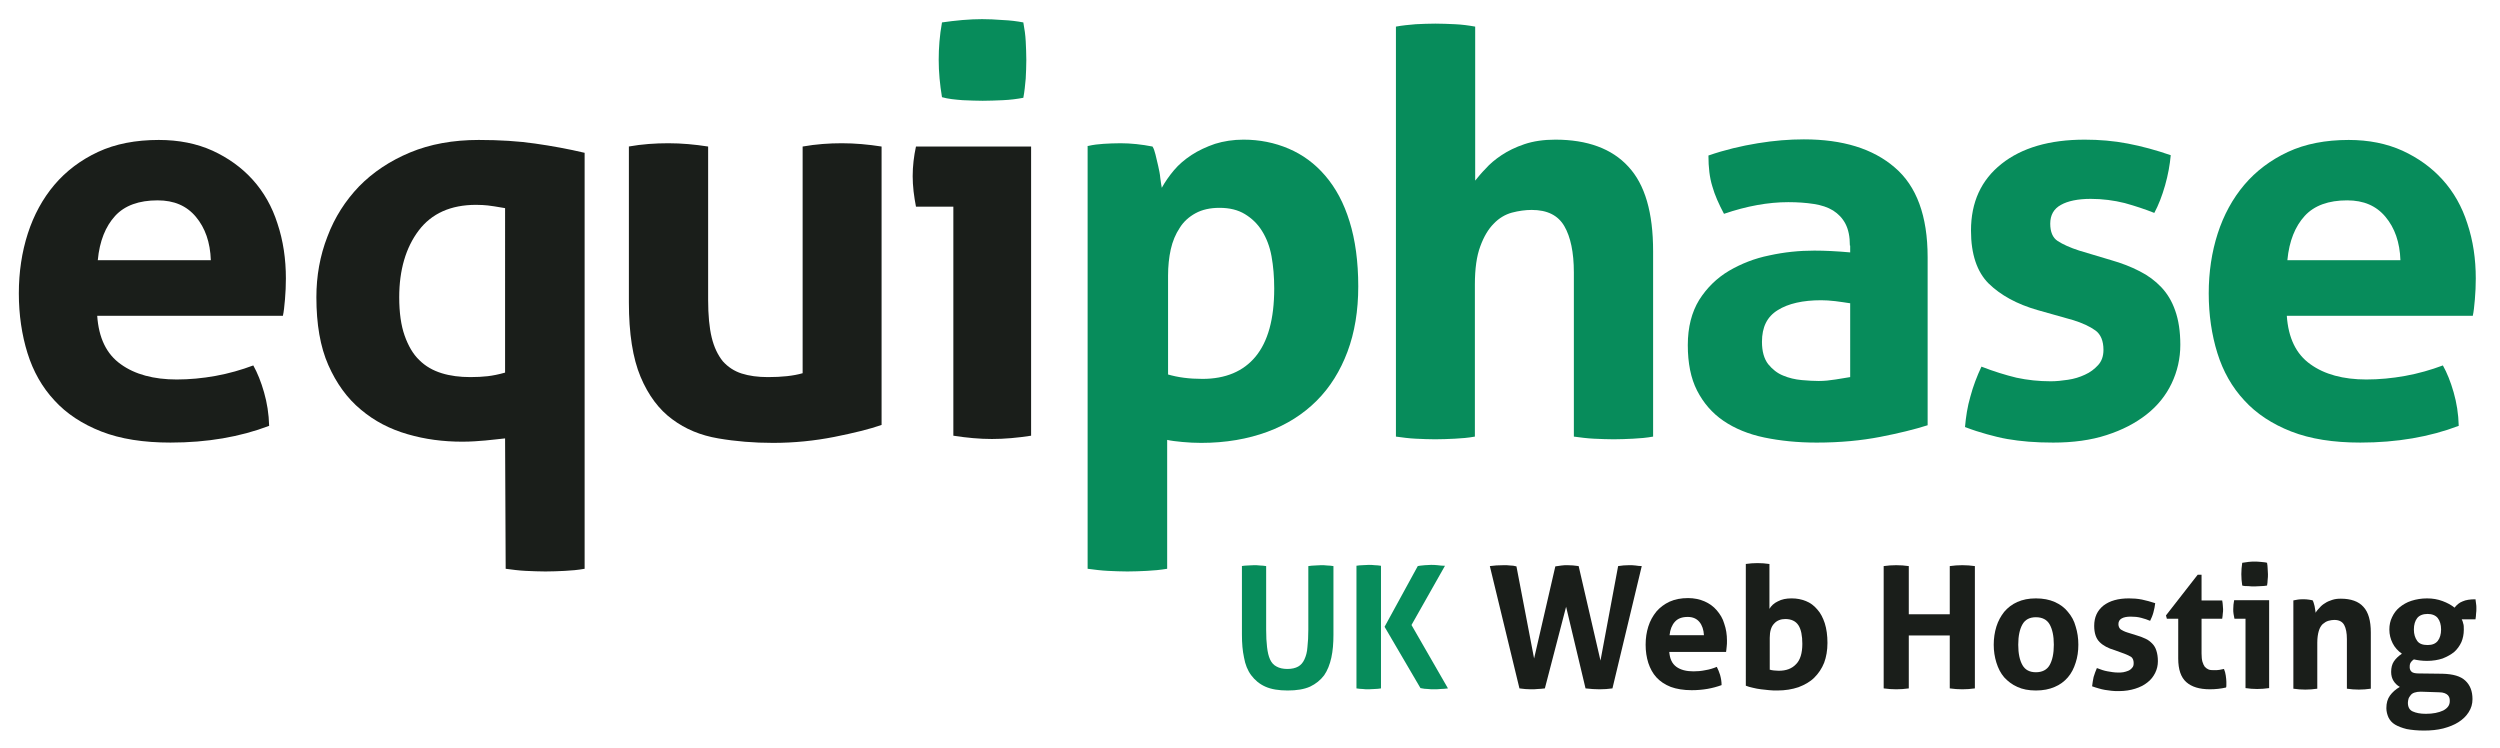
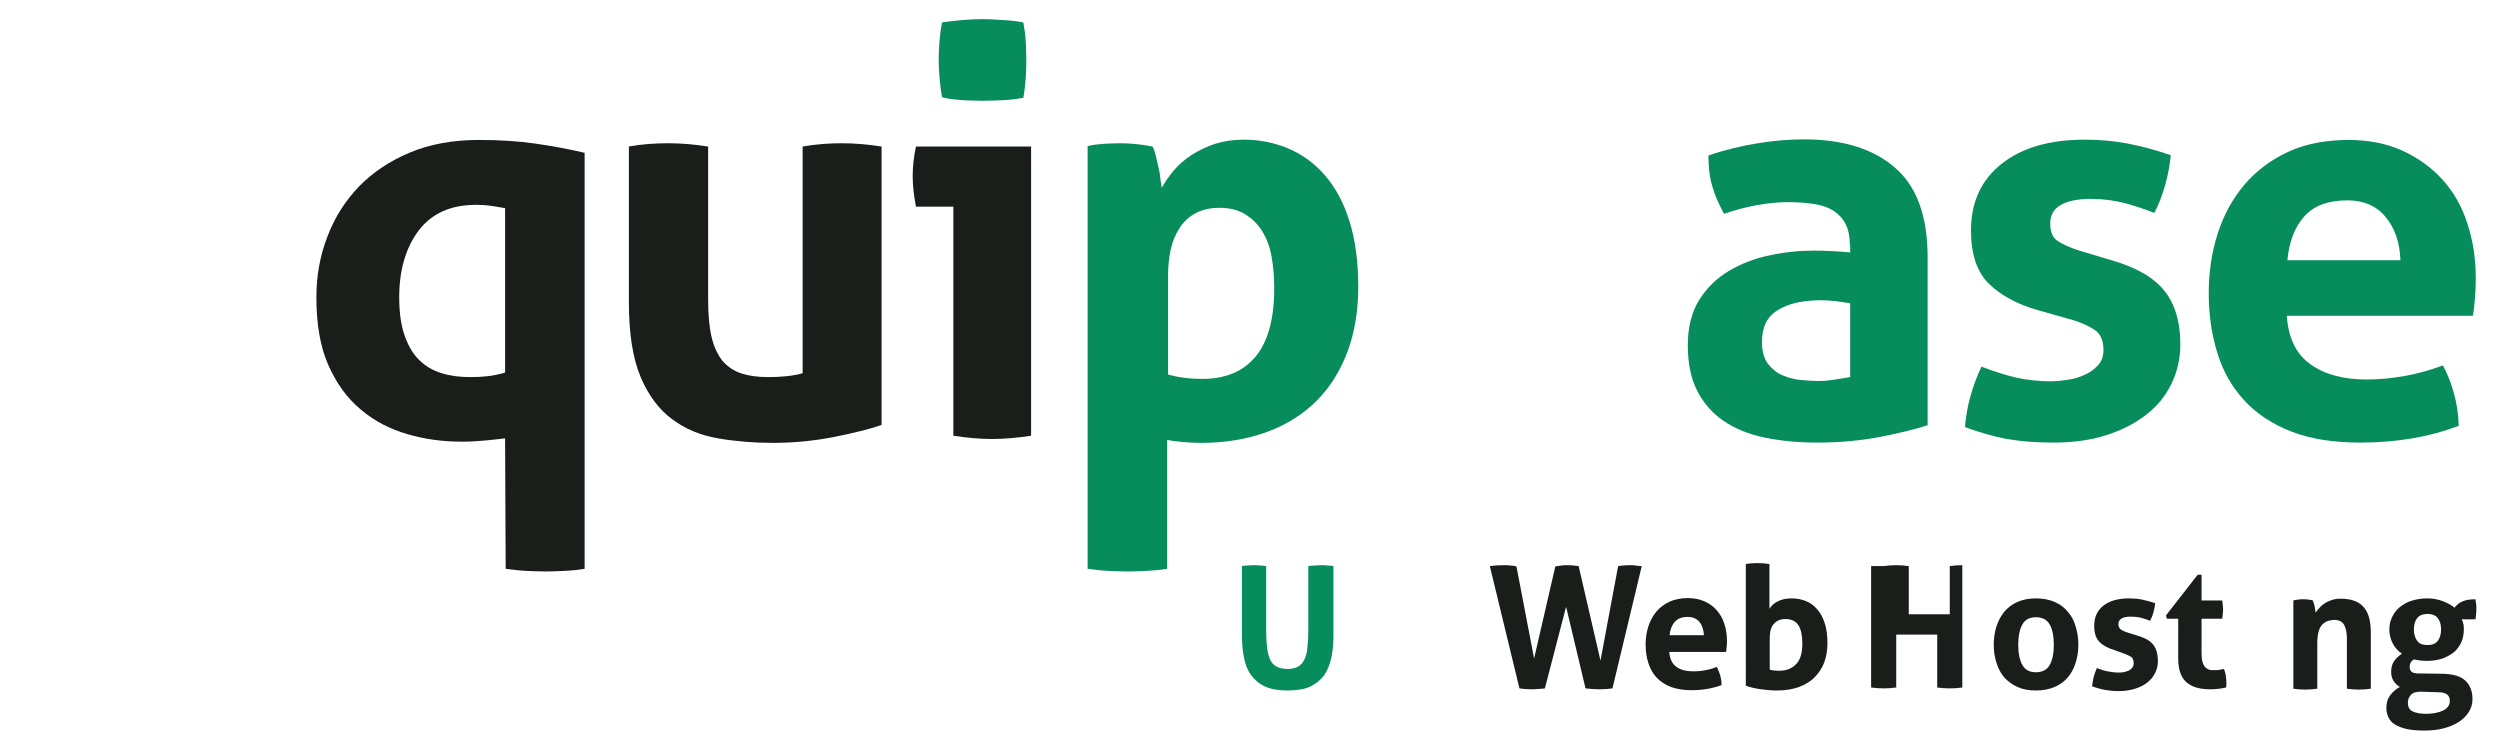
<svg xmlns="http://www.w3.org/2000/svg" version="1.1" x="0px" y="0px" viewBox="0 0 836 250" style="enable-background:new 0 0 836 250;" xml:space="preserve">
  <style type="text/css">
	.st0{fill:#FFFFFF;}
	.st1{display:none;}
	.st2{display:inline;}
	.st3{fill:#404041;}
	.st4{fill:#68AC45;}
	.st5{fill:#999999;}
	.st6{fill:#A6B2A6;}
	.st7{fill:#475C4D;}
	.st8{fill:#078C5B;}
	.st9{fill:#1A1E1A;}
</style>
  <g id="Layer_1">
</g>
  <g id="Layer_2" class="st1">
</g>
  <g id="Layer_3">
    <g>
      <path class="st8" d="M415.1,189.3c0.7-0.1,1.4-0.2,2.1-0.2c0.7,0,1.4-0.1,2.1-0.1c0.6,0,1.3,0,2,0.1c0.7,0,1.4,0.1,2.1,0.2v21.2    c0,2.3,0.1,4.3,0.3,5.9c0.2,1.7,0.5,3,1,4.1c0.5,1.1,1.2,1.9,2.2,2.4c0.9,0.5,2.1,0.8,3.6,0.8c1.5,0,2.7-0.3,3.6-0.8    c0.9-0.5,1.6-1.3,2.1-2.4c0.5-1.1,0.9-2.4,1-4.1c0.2-1.7,0.3-3.6,0.3-5.9v-21.2c0.8-0.1,1.5-0.2,2.2-0.2c0.7,0,1.3-0.1,2-0.1    c0.7,0,1.4,0,2.1,0.1c0.7,0,1.4,0.1,2.1,0.2v23c0,2.8-0.2,5.3-0.7,7.6c-0.5,2.3-1.3,4.3-2.4,5.9c-1.2,1.6-2.8,2.9-4.7,3.8    c-2,0.9-4.5,1.3-7.5,1.3c-3,0-5.5-0.4-7.5-1.3c-2-0.9-3.5-2.2-4.7-3.8c-1.2-1.6-2-3.6-2.4-5.9c-0.5-2.3-0.7-4.8-0.7-7.6V189.3z" />
-       <path class="st8" d="M453.5,189.2c0.7-0.1,1.4-0.2,2.1-0.2c0.7,0,1.4-0.1,2.1-0.1c0.6,0,1.3,0,2,0.1c0.7,0,1.4,0.1,2.1,0.2v41    c-0.7,0.1-1.4,0.2-2.1,0.2c-0.7,0-1.4,0.1-2,0.1c-0.7,0-1.4,0-2-0.1c-0.7,0-1.4-0.1-2.1-0.2V189.2z M463,209.6l11.1-20.3    c0.9-0.2,1.7-0.2,2.4-0.3c0.7,0,1.4-0.1,2-0.1c0.6,0,1.4,0,2.2,0.1c0.8,0.1,1.6,0.2,2.5,0.2L472,209l12.2,21.2    c-0.9,0.1-1.7,0.2-2.5,0.2c-0.8,0.1-1.5,0.1-2.2,0.1c-0.6,0-1.3,0-2-0.1c-0.7,0-1.6-0.1-2.5-0.3L463,209.6z" />
      <path class="st9" d="M498.2,189.3c1.4-0.2,2.9-0.3,4.7-0.3c0.7,0,1.4,0,2.1,0.1c0.7,0,1.4,0.1,2.1,0.3l5.9,30.8l7.1-30.8    c0.8-0.1,1.5-0.2,2.1-0.3c0.6-0.1,1.3-0.1,2-0.1c1.1,0,2.4,0.1,3.7,0.3l7.3,31.6l5.9-31.6c1.2-0.2,2.4-0.3,3.6-0.3    c0.8,0,1.5,0,2.2,0.1c0.7,0.1,1.4,0.2,2.1,0.2l-9.8,40.9c-1.4,0.2-2.8,0.3-4.3,0.3c-1.4,0-3-0.1-4.7-0.3l-6.5-27.3l-7.1,27.3    c-0.9,0.1-1.7,0.2-2.4,0.2c-0.7,0.1-1.5,0.1-2.3,0.1c-1.2,0-2.4-0.1-3.8-0.3L498.2,189.3z" />
      <path class="st9" d="M558.2,218c0.2,2.3,0.9,3.9,2.4,5c1.4,1,3.3,1.5,5.7,1.5c1.3,0,2.6-0.1,4-0.4c1.3-0.2,2.6-0.6,3.8-1.1    c0.4,0.8,0.8,1.7,1.1,2.7c0.3,1.1,0.5,2.2,0.5,3.4c-3,1.1-6.3,1.7-10,1.7c-2.7,0-5.1-0.4-7-1.1c-2-0.8-3.5-1.8-4.8-3.2    c-1.2-1.3-2.1-3-2.7-4.8c-0.6-1.9-0.9-3.9-0.9-6.1c0-2.2,0.3-4.2,0.9-6.1c0.6-1.9,1.5-3.5,2.7-5c1.2-1.4,2.7-2.5,4.4-3.3    c1.8-0.8,3.8-1.2,6.2-1.2c2,0,3.9,0.4,5.5,1.1c1.6,0.7,3,1.7,4.1,3c1.1,1.3,2,2.7,2.5,4.5c0.6,1.7,0.9,3.6,0.9,5.6    c0,0.7,0,1.4-0.1,2.1c-0.1,0.7-0.1,1.3-0.2,1.7H558.2z M569.8,212.4c-0.1-1.8-0.6-3.3-1.5-4.4c-0.9-1.1-2.2-1.7-3.9-1.7    c-1.9,0-3.3,0.5-4.3,1.6c-1,1.1-1.6,2.6-1.8,4.5H569.8z" />
      <path class="st9" d="M583.7,188.6c1.4-0.2,2.7-0.3,4-0.3c1.3,0,2.7,0.1,4,0.3v15c0.6-1,1.5-1.9,2.8-2.5c1.3-0.7,2.8-1,4.6-1    s3.3,0.3,4.8,0.9c1.5,0.6,2.7,1.5,3.8,2.8c1.1,1.2,1.9,2.8,2.5,4.6c0.6,1.9,0.9,4.1,0.9,6.6c0,2.5-0.4,4.7-1.1,6.6    c-0.8,2-1.9,3.6-3.3,5c-1.4,1.4-3.2,2.4-5.3,3.2c-2.1,0.7-4.4,1.1-7.1,1.1c-0.8,0-1.7,0-2.6-0.1c-0.9-0.1-1.9-0.2-2.8-0.3    c-0.9-0.1-1.9-0.3-2.7-0.5c-0.9-0.2-1.7-0.4-2.4-0.7V188.6z M591.7,223.9c0.5,0.2,0.9,0.2,1.5,0.3c0.5,0,1,0.1,1.6,0.1    c2.5,0,4.4-0.7,5.8-2.2c1.4-1.4,2.1-3.7,2.1-6.8c0-2.7-0.4-4.8-1.3-6.2c-0.9-1.4-2.4-2.1-4.4-2.1c-1.5,0-2.8,0.5-3.7,1.5    c-1,1-1.5,2.6-1.5,4.8V223.9z" />
-       <path class="st9" d="M629.9,189.3c1.4-0.2,2.8-0.3,4.2-0.3c1.4,0,2.8,0.1,4.2,0.3v16.1H652v-16.1c1.4-0.2,2.8-0.3,4.2-0.3    s2.8,0.1,4.2,0.3v40.9c-1.4,0.2-2.8,0.3-4.2,0.3c-1.4,0-2.8-0.1-4.2-0.3v-17.7h-13.7v17.7c-1.4,0.2-2.8,0.3-4.2,0.3    c-1.4,0-2.8-0.1-4.2-0.3V189.3z" />
+       <path class="st9" d="M629.9,189.3c1.4-0.2,2.8-0.3,4.2-0.3c1.4,0,2.8,0.1,4.2,0.3v16.1H652v-16.1c1.4-0.2,2.8-0.3,4.2-0.3    v40.9c-1.4,0.2-2.8,0.3-4.2,0.3c-1.4,0-2.8-0.1-4.2-0.3v-17.7h-13.7v17.7c-1.4,0.2-2.8,0.3-4.2,0.3    c-1.4,0-2.8-0.1-4.2-0.3V189.3z" />
      <path class="st9" d="M680.8,230.9c-2.4,0-4.5-0.4-6.2-1.2c-1.8-0.8-3.2-1.9-4.4-3.2c-1.2-1.4-2-3-2.6-4.9c-0.6-1.9-0.9-3.9-0.9-6    s0.3-4.2,0.9-6.1c0.6-1.9,1.5-3.5,2.6-4.9c1.2-1.4,2.6-2.5,4.4-3.3c1.8-0.8,3.8-1.2,6.2-1.2s4.5,0.4,6.3,1.2    c1.8,0.8,3.3,1.9,4.4,3.3c1.2,1.4,2.1,3,2.6,4.9c0.6,1.9,0.9,3.9,0.9,6.1s-0.3,4.2-0.9,6c-0.6,1.9-1.4,3.5-2.6,4.9    c-1.2,1.4-2.7,2.5-4.4,3.2C685.3,230.5,683.2,230.9,680.8,230.9z M680.8,224.8c2.1,0,3.7-0.8,4.6-2.4c0.9-1.6,1.4-3.8,1.4-6.8    s-0.5-5.2-1.4-6.8c-0.9-1.6-2.5-2.4-4.6-2.4c-2.1,0-3.6,0.8-4.5,2.4c-0.9,1.6-1.4,3.8-1.4,6.8s0.5,5.2,1.4,6.8    C677.2,224,678.7,224.8,680.8,224.8z" />
      <path class="st9" d="M707.1,217.4c-2.1-0.6-3.8-1.5-5-2.7c-1.2-1.2-1.8-3-1.8-5.4c0-2.9,1-5.1,3.1-6.8c2.1-1.6,4.9-2.4,8.5-2.4    c1.5,0,2.9,0.1,4.4,0.4c1.4,0.3,2.9,0.7,4.4,1.2c-0.1,1-0.3,2-0.6,3.1c-0.3,1.1-0.7,2-1.1,2.8c-0.9-0.4-1.9-0.7-3-1    c-1.1-0.3-2.3-0.4-3.5-0.4c-1.3,0-2.3,0.2-3,0.6s-1.1,1-1.1,1.9c0,0.8,0.3,1.4,0.8,1.8c0.5,0.3,1.2,0.7,2.2,1l3.2,1    c1.1,0.3,2,0.7,2.9,1.1c0.9,0.4,1.6,1,2.2,1.6c0.6,0.6,1.1,1.4,1.4,2.4c0.3,0.9,0.5,2.1,0.5,3.5c0,1.4-0.3,2.7-0.9,3.9    c-0.6,1.2-1.4,2.3-2.6,3.2c-1.1,0.9-2.5,1.6-4.1,2.1c-1.6,0.5-3.4,0.8-5.4,0.8c-0.9,0-1.7,0-2.5-0.1c-0.8-0.1-1.5-0.2-2.2-0.3    c-0.7-0.1-1.4-0.3-2.1-0.5c-0.7-0.2-1.4-0.4-2.2-0.7c0.1-1,0.3-2.1,0.5-3.1c0.3-1,0.7-2.1,1.1-3c1.3,0.5,2.4,0.9,3.6,1.1    c1.1,0.2,2.3,0.4,3.5,0.4c0.5,0,1.1,0,1.7-0.1c0.6-0.1,1.2-0.3,1.7-0.5c0.5-0.2,1-0.6,1.3-1c0.4-0.4,0.5-0.9,0.5-1.6    c0-0.9-0.3-1.6-0.8-2c-0.6-0.4-1.3-0.7-2.3-1.1L707.1,217.4z" />
      <path class="st9" d="M728.3,206.9h-3.7l-0.3-1.1l10.6-13.6h1.3v8.6h6.9c0.1,0.6,0.2,1.1,0.2,1.5c0,0.5,0.1,0.9,0.1,1.4    c0,0.5,0,1-0.1,1.5c0,0.5-0.1,1-0.2,1.7h-6.9v11.6c0,1.2,0.1,2.1,0.3,2.8c0.2,0.7,0.5,1.3,0.8,1.7c0.4,0.4,0.8,0.7,1.3,0.9    c0.5,0.2,1.2,0.2,1.9,0.2c0.6,0,1.1,0,1.7-0.1c0.5-0.1,1-0.2,1.5-0.3c0.3,0.7,0.5,1.5,0.6,2.2c0.1,0.8,0.2,1.5,0.2,2.1    c0,0.4,0,0.8,0,1.1c0,0.3,0,0.6-0.1,0.8c-1.7,0.4-3.5,0.6-5.4,0.6c-3.5,0-6.1-0.8-7.9-2.4c-1.8-1.6-2.7-4.2-2.7-7.9V206.9z" />
-       <path class="st9" d="M751,206.9h-3.8c-0.1-0.5-0.2-1-0.3-1.6c-0.1-0.5-0.1-1.1-0.1-1.6c0-1,0.1-2,0.3-3h11.7v29.4    c-1.4,0.2-2.7,0.3-4,0.3c-1.3,0-2.6-0.1-3.9-0.3V206.9z M749.8,195.8c-0.2-1.3-0.3-2.6-0.3-3.8c0-1.2,0.1-2.5,0.3-3.8    c0.6-0.1,1.3-0.2,2.1-0.3c0.7-0.1,1.4-0.1,2-0.1c0.6,0,1.3,0,2.1,0.1c0.8,0.1,1.5,0.1,2.1,0.3c0.1,0.6,0.2,1.3,0.2,1.9    c0,0.6,0.1,1.3,0.1,1.9c0,0.6,0,1.2-0.1,1.9c0,0.6-0.1,1.3-0.2,1.9c-0.6,0.1-1.3,0.2-2.1,0.2c-0.7,0-1.4,0.1-2.1,0.1    c-0.6,0-1.3,0-2-0.1C751.1,196,750.4,196,749.8,195.8z" />
      <path class="st9" d="M766.8,200.8c0.5-0.1,1.1-0.2,1.6-0.3c0.5-0.1,1.1-0.1,1.8-0.1c0.6,0,1.2,0,1.7,0.1c0.5,0.1,1,0.1,1.5,0.3    c0.1,0.2,0.2,0.5,0.3,0.8c0.1,0.4,0.2,0.7,0.3,1.1c0.1,0.4,0.1,0.8,0.2,1.2c0.1,0.4,0.1,0.7,0.1,1c0.4-0.6,0.8-1.1,1.4-1.7    c0.5-0.6,1.1-1.1,1.8-1.5c0.7-0.5,1.5-0.8,2.4-1.1c0.9-0.3,1.8-0.4,2.9-0.4c3.3,0,5.9,0.9,7.5,2.7c1.7,1.8,2.5,4.7,2.5,8.6v18.8    c-1.4,0.2-2.7,0.3-4,0.3c-1.3,0-2.7-0.1-4-0.3v-16.6c0-2-0.3-3.6-0.9-4.7c-0.6-1.1-1.7-1.7-3.3-1.7c-0.6,0-1.3,0.1-2,0.3    c-0.7,0.2-1.3,0.6-1.9,1.1c-0.6,0.6-1,1.3-1.3,2.3c-0.3,1-0.5,2.3-0.5,3.9v15.4c-1.4,0.2-2.7,0.3-4,0.3c-1.3,0-2.7-0.1-4-0.3    V200.8z" />
      <path class="st9" d="M816.8,225.3c3.5,0.1,6,0.8,7.6,2.3c1.6,1.5,2.4,3.5,2.4,6.2c0,1.6-0.4,3-1.3,4.4s-2,2.4-3.4,3.3    c-1.4,0.9-3.2,1.6-5.1,2.1c-2,0.5-4.1,0.7-6.4,0.7s-4.2-0.2-5.8-0.5c-1.6-0.4-2.9-0.9-3.9-1.5c-1-0.6-1.7-1.4-2.2-2.4    c-0.4-0.9-0.7-2-0.7-3.1c0-1.7,0.4-3.1,1.2-4.2c0.8-1.1,1.9-2.1,3.3-2.9c-0.9-0.5-1.6-1.2-2.1-2c-0.5-0.8-0.8-1.8-0.8-3    c0-1.4,0.3-2.6,0.9-3.5c0.6-0.9,1.5-1.8,2.7-2.6c-1.3-0.9-2.4-2.1-3.1-3.5c-0.7-1.4-1.1-2.9-1.1-4.6c0-1.5,0.3-2.9,0.9-4.1    c0.6-1.3,1.4-2.4,2.5-3.3c1.1-0.9,2.4-1.7,4-2.2c1.6-0.5,3.3-0.8,5.2-0.8c1.9,0,3.6,0.3,5.2,0.9c1.6,0.6,2.9,1.3,4,2.2    c0.7-0.9,1.6-1.7,2.7-2.1c1.1-0.5,2.5-0.7,4.3-0.7c0.1,0.5,0.1,1,0.2,1.5c0.1,0.5,0.1,1,0.1,1.5c0,0.6,0,1.2-0.1,1.8    c0,0.6-0.1,1.2-0.2,1.9h-4.6c0.2,0.4,0.4,0.8,0.5,1.4c0.2,0.5,0.2,1.2,0.2,2.1c0,1.5-0.3,2.9-0.8,4.1c-0.6,1.3-1.4,2.4-2.4,3.3    c-1.1,0.9-2.4,1.6-3.9,2.2c-1.5,0.5-3.3,0.8-5.2,0.8c-1.6,0-3.1-0.2-4.4-0.5c-0.6,0.4-1,0.9-1.2,1.3c-0.2,0.5-0.2,0.9-0.2,1.3    c0,0.6,0.2,1.1,0.6,1.5c0.4,0.4,1.2,0.6,2.4,0.6L816.8,225.3z M809.5,231.3c-0.8,0-1.5,0.1-2.1,0.3c-0.6,0.2-1,0.5-1.3,0.9    c-0.3,0.4-0.6,0.8-0.7,1.2c-0.1,0.4-0.2,0.9-0.2,1.3c0,1.4,0.5,2.4,1.6,2.9c1.1,0.5,2.5,0.8,4.4,0.8c2.4,0,4.3-0.4,5.8-1.1    c1.5-0.8,2.2-1.8,2.2-3.1c0-0.4,0-0.7-0.1-1.1c-0.1-0.3-0.3-0.7-0.5-0.9c-0.3-0.3-0.6-0.5-1.1-0.7c-0.5-0.2-1.1-0.3-1.9-0.3    L809.5,231.3z M811.8,215.7c1.6,0,2.7-0.5,3.4-1.4c0.7-0.9,1.1-2.2,1.1-3.8c0-1.6-0.4-2.9-1.1-3.8c-0.7-0.9-1.9-1.4-3.4-1.4    c-1.6,0-2.8,0.5-3.5,1.4c-0.7,0.9-1.1,2.2-1.1,3.8c0,1.6,0.4,2.8,1.1,3.8C809,215.3,810.2,215.7,811.8,215.7z" />
    </g>
  </g>
  <g id="Layer_5">
    <g>
      <path class="st8" d="M321.9,33.5c2.5,0.1,4.7,0.2,6.7,0.2c2.1,0,4.4-0.1,6.8-0.2c2.4-0.1,4.7-0.4,6.8-0.8c0.4-2.1,0.6-4.2,0.8-6.4    c0.1-2.1,0.2-4.2,0.2-6.2c0-2.1-0.1-4.2-0.2-6.3c-0.1-2.1-0.4-4.1-0.8-6.3c-2.1-0.4-4.4-0.7-6.9-0.8c-2.5-0.2-4.8-0.3-6.9-0.3    c-2,0-4.2,0.1-6.6,0.3c-2.4,0.2-4.7,0.5-6.8,0.8c-0.8,4.4-1.1,8.6-1.1,12.5c0,4.1,0.4,8.3,1.1,12.5    C317.1,33.1,319.4,33.3,321.9,33.5z" />
    </g>
    <path class="st8" d="M363.9,48.8c1.7-0.4,3.5-0.6,5.1-0.7c1.7-0.1,3.6-0.2,5.7-0.2c3.5,0,7.1,0.4,10.7,1.1c0.4,0.6,0.7,1.5,1,2.7   c0.3,1.2,0.6,2.5,0.9,3.8c0.3,1.4,0.6,2.7,0.7,4c0.2,1.3,0.3,2.4,0.5,3.3c1.1-2,2.5-4,4.1-5.9c1.6-1.9,3.6-3.6,5.9-5.1   c2.3-1.5,4.9-2.7,7.8-3.7c2.9-0.9,6.1-1.4,9.5-1.4c5.4,0,10.4,1,15.1,3c4.7,2,8.8,5,12.3,9.1c3.5,4.1,6.2,9.1,8.1,15.3   c1.9,6.1,2.9,13.4,2.9,21.7c0,8.1-1.2,15.4-3.6,21.8c-2.4,6.4-5.8,11.9-10.3,16.4c-4.5,4.5-10,8-16.5,10.4   c-6.5,2.4-13.9,3.7-22.1,3.7c-2.1,0-4.2-0.1-6.3-0.3c-2.1-0.2-3.8-0.4-5.1-0.7v43.1c-2.4,0.4-4.7,0.6-6.8,0.7   c-2.2,0.1-4.3,0.2-6.5,0.2c-2.1,0-4.3-0.1-6.5-0.2c-2.2-0.1-4.5-0.4-6.8-0.7V48.8z M390.5,125.2c3.4,1,7.2,1.5,11.6,1.5   c7.7,0,13.7-2.5,17.8-7.5c4.1-5,6.2-12.5,6.2-22.7c0-3.9-0.3-7.5-0.9-10.8c-0.6-3.3-1.7-6.1-3.2-8.5c-1.5-2.4-3.4-4.2-5.7-5.6   c-2.3-1.4-5.1-2.1-8.5-2.1c-3.1,0-5.8,0.6-8,1.8c-2.2,1.2-4,2.8-5.3,4.9c-1.4,2.1-2.4,4.5-3,7.2c-0.6,2.7-0.9,5.7-0.9,8.8V125.2z" />
-     <path class="st8" d="M466.8,8.9c2.1-0.4,4.3-0.6,6.6-0.8c2.2-0.1,4.4-0.2,6.6-0.2c2.1,0,4.3,0.1,6.6,0.2c2.2,0.1,4.5,0.4,6.7,0.8   v51.5c0.9-1.1,2-2.5,3.5-4c1.4-1.6,3.2-3.1,5.3-4.5c2.1-1.4,4.7-2.7,7.7-3.7c3-1,6.4-1.5,10.3-1.5c10.7,0,18.9,3,24.4,9   c5.6,6,8.3,15.4,8.3,28.3v62c-2.2,0.4-4.5,0.6-6.7,0.7c-2.2,0.1-4.4,0.2-6.5,0.2c-2.1,0-4.3-0.1-6.6-0.2c-2.2-0.1-4.5-0.4-6.7-0.7   V91.1c0-6.7-1.1-11.9-3.2-15.5c-2.1-3.6-5.7-5.4-10.9-5.4c-2.1,0-4.3,0.3-6.6,0.9c-2.2,0.6-4.3,1.8-6.1,3.7   c-1.8,1.8-3.3,4.3-4.5,7.6c-1.2,3.2-1.8,7.5-1.8,12.7V146c-2.2,0.4-4.5,0.6-6.7,0.7c-2.2,0.1-4.4,0.2-6.6,0.2   c-2.1,0-4.3-0.1-6.5-0.2c-2.2-0.1-4.4-0.4-6.6-0.7V8.9z" />
    <path class="st8" d="M618.6,82.1c0-3-0.5-5.4-1.5-7.3c-1-1.9-2.4-3.3-4.1-4.4c-1.8-1.1-3.9-1.8-6.5-2.2c-2.6-0.4-5.4-0.6-8.5-0.6   c-6.7,0-13.9,1.3-21.5,3.9c-1.7-3.2-3.1-6.3-3.9-9.2c-0.9-2.9-1.3-6.3-1.3-10.3c5.5-1.9,11-3.2,16.5-4.1c5.5-0.9,10.6-1.3,15.4-1.3   c13,0,23.1,3.1,30.4,9.4c7.3,6.2,11,16.2,11,30v56.2c-4.4,1.4-9.7,2.7-15.9,3.9c-6.2,1.2-13.3,1.9-21.2,1.9   c-6.4,0-12.2-0.6-17.5-1.7c-5.3-1.1-9.9-3-13.7-5.6c-3.8-2.6-6.7-6-8.8-10.1c-2.1-4.1-3.1-9.2-3.1-15.2c0-6,1.3-11,3.8-15.1   c2.6-4.1,5.9-7.3,9.9-9.7c4.1-2.4,8.6-4.2,13.6-5.2c5-1.1,10-1.6,15-1.6c3.6,0,7.6,0.2,12,0.6V82.1z M618.6,101.4   c-1.5-0.2-3.1-0.5-4.9-0.7c-1.8-0.2-3.3-0.3-4.7-0.3c-6.1,0-11,1.1-14.5,3.3c-3.6,2.2-5.3,5.7-5.3,10.6c0,3.2,0.7,5.7,2.1,7.5   c1.4,1.7,3,3,5,3.8c1.9,0.8,4,1.3,6.2,1.5c2.2,0.2,4.1,0.3,5.7,0.3c1.9,0,3.7-0.2,5.6-0.5c1.9-0.3,3.5-0.6,4.9-0.8V101.4z" />
    <path class="st8" d="M681.4,103.7c-7-2-12.4-5-16.4-8.9c-3.9-3.9-5.9-9.8-5.9-17.7c0-9.5,3.4-16.9,10.2-22.3   c6.8-5.4,16.1-8.1,27.8-8.1c4.9,0,9.7,0.4,14.4,1.3c4.7,0.9,9.5,2.2,14.4,3.9c-0.3,3.2-0.9,6.6-1.9,10.1c-1,3.5-2.2,6.6-3.6,9.2   c-3-1.2-6.3-2.3-9.9-3.3c-3.6-0.9-7.4-1.4-11.4-1.4c-4.2,0-7.6,0.7-9.9,2c-2.4,1.3-3.6,3.4-3.6,6.3c0,2.7,0.8,4.7,2.5,5.8   c1.7,1.1,4.1,2.2,7.2,3.2l10.7,3.2c3.5,1,6.6,2.2,9.5,3.7c2.8,1.4,5.2,3.2,7.2,5.3c2,2.1,3.6,4.7,4.7,7.9c1.1,3.1,1.7,6.9,1.7,11.4   c0,4.6-1,8.9-2.9,12.9c-1.9,4-4.7,7.5-8.4,10.4c-3.7,2.9-8.1,5.2-13.4,6.9c-5.2,1.7-11.2,2.5-17.8,2.5c-3,0-5.7-0.1-8.2-0.3   c-2.5-0.2-4.9-0.5-7.2-0.9c-2.3-0.4-4.6-1-6.8-1.6c-2.2-0.6-4.7-1.4-7.3-2.4c0.3-3.4,0.8-6.8,1.8-10.2c0.9-3.4,2.2-6.8,3.7-10   c4.1,1.6,8,2.8,11.7,3.7c3.7,0.8,7.5,1.2,11.5,1.2c1.8,0,3.7-0.2,5.7-0.5c2.1-0.3,4-0.9,5.7-1.7c1.8-0.8,3.2-1.9,4.4-3.2   c1.2-1.3,1.8-3,1.8-5.1c0-3-0.9-5.2-2.7-6.5c-1.8-1.3-4.3-2.5-7.6-3.5L681.4,103.7z" />
    <path class="st8" d="M764.7,105.5c0.5,7.5,3.1,12.9,7.9,16.3c4.7,3.4,11,5.1,18.7,5.1c4.2,0,8.6-0.4,13-1.2c4.4-0.8,8.6-2,12.6-3.5   c1.4,2.5,2.6,5.5,3.6,9c1,3.5,1.6,7.2,1.7,11.2c-9.7,3.7-20.7,5.6-32.9,5.6c-9,0-16.7-1.2-23.1-3.7c-6.4-2.5-11.7-6-15.7-10.4   c-4.1-4.4-7.1-9.7-9-15.8c-1.9-6.1-2.9-12.8-2.9-20c0-7.1,1-13.8,3-20c2-6.2,5-11.7,8.9-16.3c3.9-4.6,8.8-8.3,14.6-11   c5.8-2.7,12.6-4,20.3-4c6.7,0,12.7,1.2,18,3.6c5.2,2.4,9.7,5.6,13.4,9.7c3.7,4.1,6.5,9,8.3,14.7c1.9,5.7,2.8,11.8,2.8,18.3   c0,2.4-0.1,4.7-0.3,7c-0.2,2.3-0.4,4.2-0.7,5.5H764.7z M802.7,87c-0.2-6-1.9-10.8-5-14.5c-3.1-3.7-7.3-5.5-12.8-5.5   c-6.2,0-11,1.7-14.2,5.2c-3.2,3.5-5.2,8.4-5.8,14.8H802.7z" />
  </g>
  <g id="Layer_4">
-     <path class="st9" d="M32.5,105.5c0.5,7.5,3.1,12.9,7.9,16.3c4.7,3.4,11,5.1,18.7,5.1c4.2,0,8.6-0.4,13-1.2c4.4-0.8,8.6-2,12.6-3.5   c1.4,2.5,2.6,5.5,3.6,9c1,3.5,1.6,7.2,1.7,11.2c-9.7,3.7-20.7,5.6-33,5.6c-9,0-16.7-1.2-23.1-3.7c-6.4-2.5-11.7-6-15.7-10.4   c-4.1-4.4-7.1-9.7-9-15.8c-1.9-6.1-2.9-12.8-2.9-20c0-7.1,1-13.8,3-20c2-6.2,5-11.7,8.9-16.3c3.9-4.6,8.8-8.3,14.6-11   c5.8-2.7,12.6-4,20.3-4c6.7,0,12.7,1.2,18,3.6c5.2,2.4,9.7,5.6,13.4,9.7c3.7,4.1,6.5,9,8.3,14.7c1.9,5.7,2.8,11.8,2.8,18.3   c0,2.4-0.1,4.7-0.3,7c-0.2,2.3-0.4,4.2-0.7,5.5H32.5z M70.5,87c-0.2-6-1.9-10.8-5-14.5c-3.1-3.7-7.3-5.5-12.8-5.5   c-6.2,0-11,1.7-14.2,5.2c-3.2,3.5-5.2,8.4-5.8,14.8H70.5z" />
    <path class="st9" d="M168.9,146.6c-2.1,0.2-4.3,0.5-6.6,0.7c-2.3,0.2-4.8,0.4-7.7,0.4c-6.4,0-12.5-0.8-18.3-2.5   c-5.9-1.7-11.1-4.4-15.6-8.2c-4.6-3.8-8.2-8.8-10.9-14.9c-2.7-6.1-4-13.7-4-22.7c0-7.1,1.2-13.9,3.7-20.3c2.4-6.4,6-12,10.6-16.8   c4.6-4.7,10.3-8.5,17-11.3c6.7-2.8,14.4-4.2,23-4.2c7,0,13.3,0.4,18.8,1.2c5.6,0.8,11.1,1.8,16.6,3.1v139.1   c-2.2,0.4-4.5,0.6-6.6,0.7c-2.2,0.1-4.3,0.2-6.5,0.2c-2.1,0-4.3-0.1-6.6-0.2c-2.2-0.1-4.5-0.4-6.7-0.7L168.9,146.6z M168.9,69.6   c-2.9-0.5-4.8-0.8-5.8-0.9c-1-0.1-2.3-0.2-3.9-0.2c-8.5,0-14.9,2.9-19.2,8.6c-4.3,5.7-6.5,13.2-6.5,22.3c0,5.1,0.6,9.4,1.8,12.8   c1.2,3.4,2.8,6.2,4.9,8.2c2.1,2.1,4.6,3.5,7.5,4.4c2.9,0.9,6.1,1.3,9.6,1.3c2.1,0,4.1-0.1,5.8-0.3c1.7-0.2,3.7-0.6,5.8-1.2V69.6z" />
    <path class="st9" d="M210.2,49c4.5-0.8,8.9-1.1,13.3-1.1c4.4,0,8.8,0.4,13.3,1.1v51.3c0,5.1,0.4,9.3,1.2,12.6   c0.8,3.3,2.1,5.9,3.7,7.9c1.7,1.9,3.8,3.3,6.3,4.1c2.5,0.8,5.4,1.2,8.8,1.2c4.6,0,8.5-0.4,11.6-1.3V49c4.5-0.8,8.9-1.1,13.1-1.1   c4.4,0,8.8,0.4,13.3,1.1v93.1c-4,1.4-9.3,2.7-15.8,4c-6.6,1.3-13.4,2-20.5,2c-6.4,0-12.5-0.5-18.3-1.5c-5.9-1-11-3.1-15.4-6.4   c-4.4-3.2-8-8-10.6-14.2c-2.6-6.2-3.9-14.5-3.9-24.9V49z" />
    <path class="st9" d="M306.3,49c-0.7,3.2-1.1,6.6-1.1,9.9c0,1.6,0.1,3.3,0.3,5.1c0.2,1.8,0.5,3.5,0.8,5.1h12.5v76.6   c4.5,0.7,8.8,1.1,12.9,1.1c4.2,0,8.6-0.4,13.1-1.1V49H306.3z" />
  </g>
</svg>